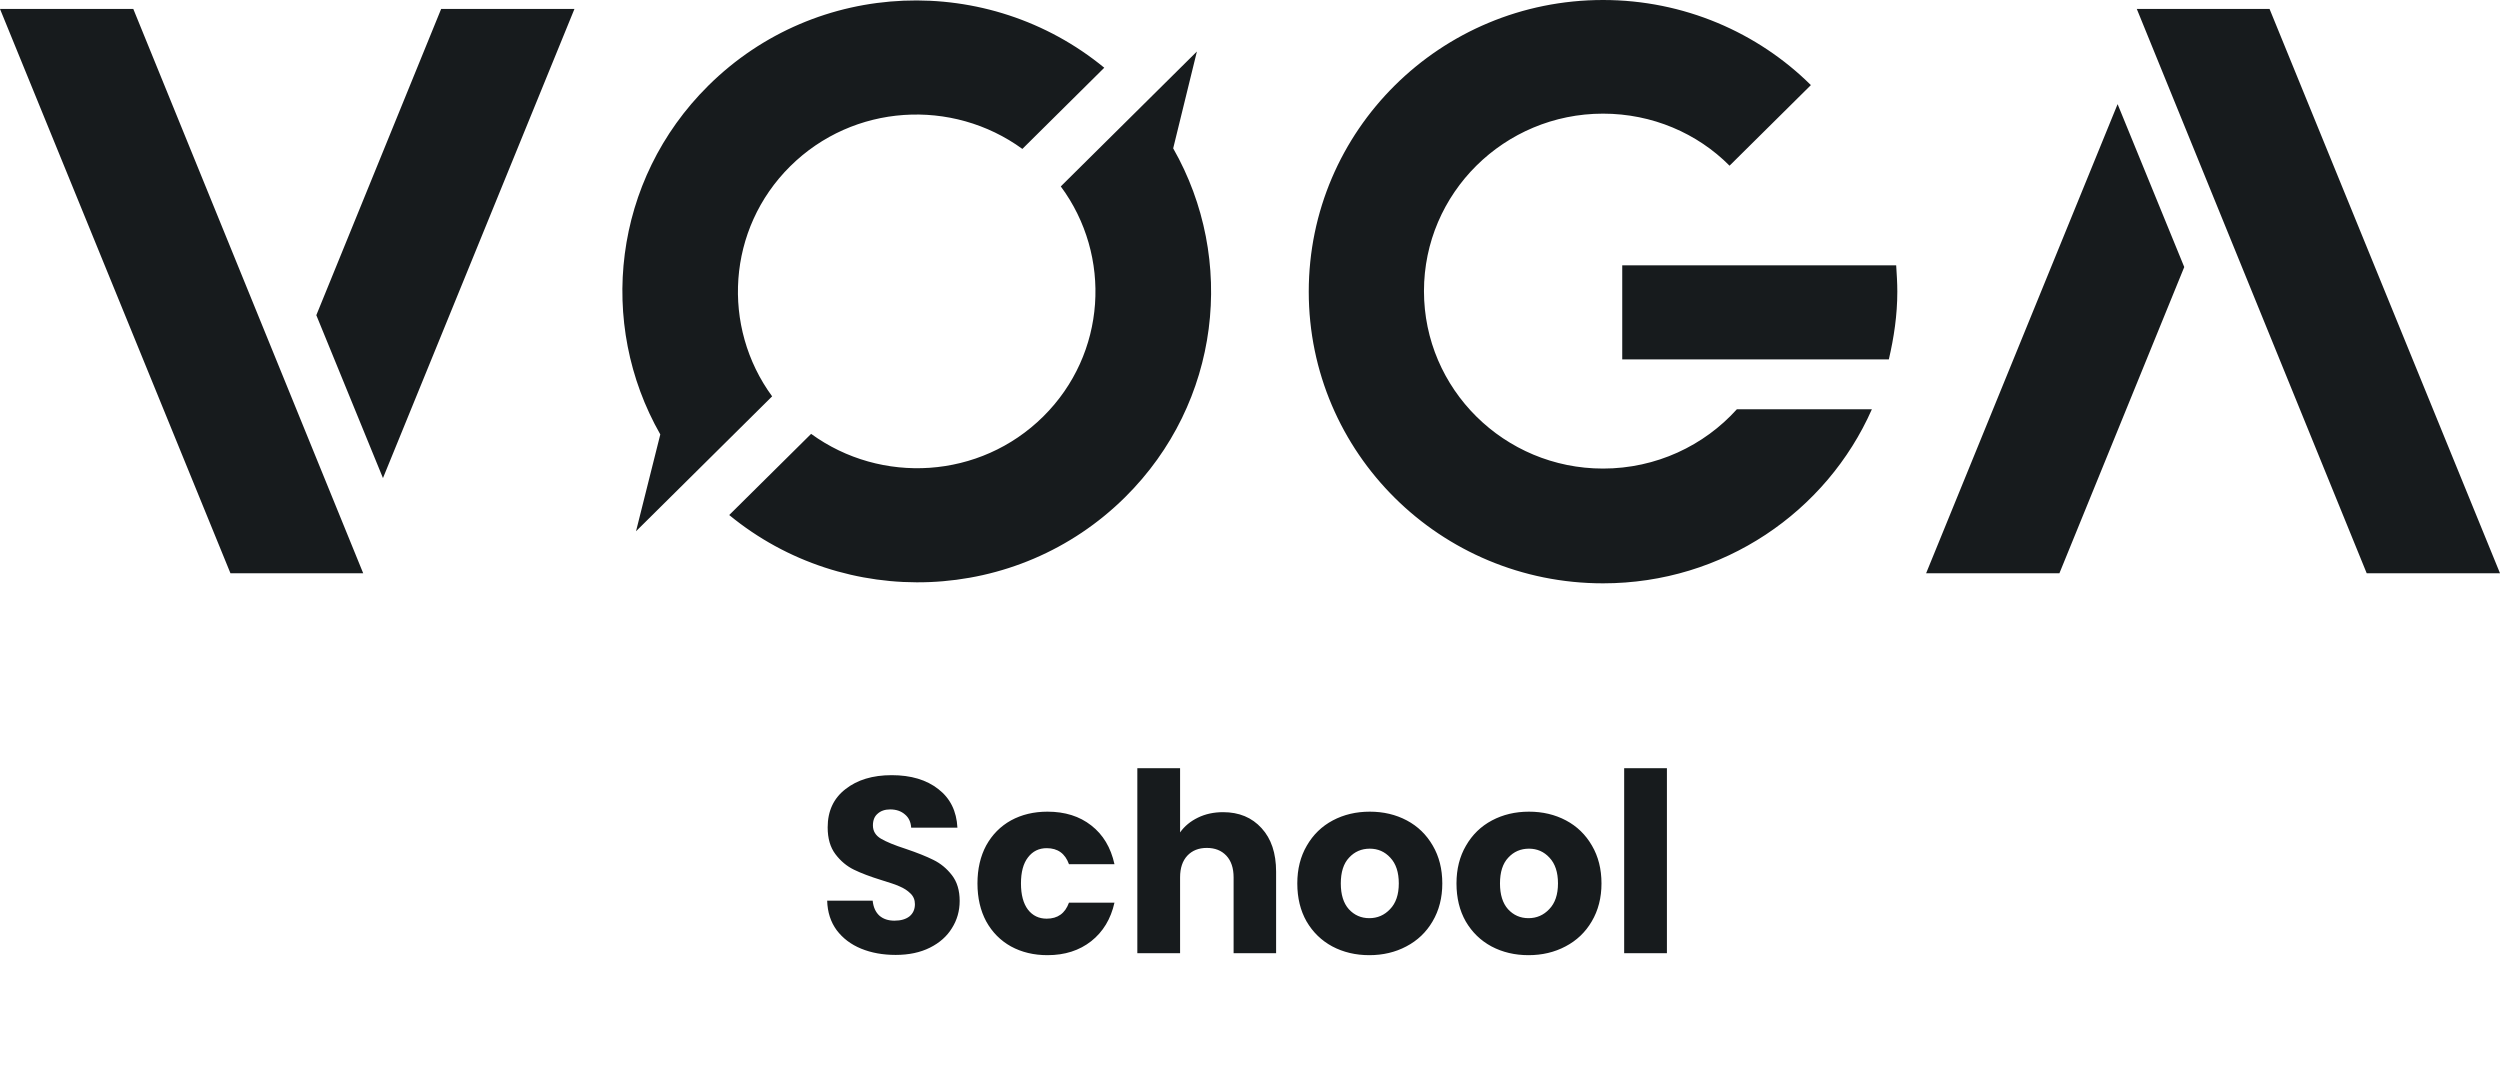
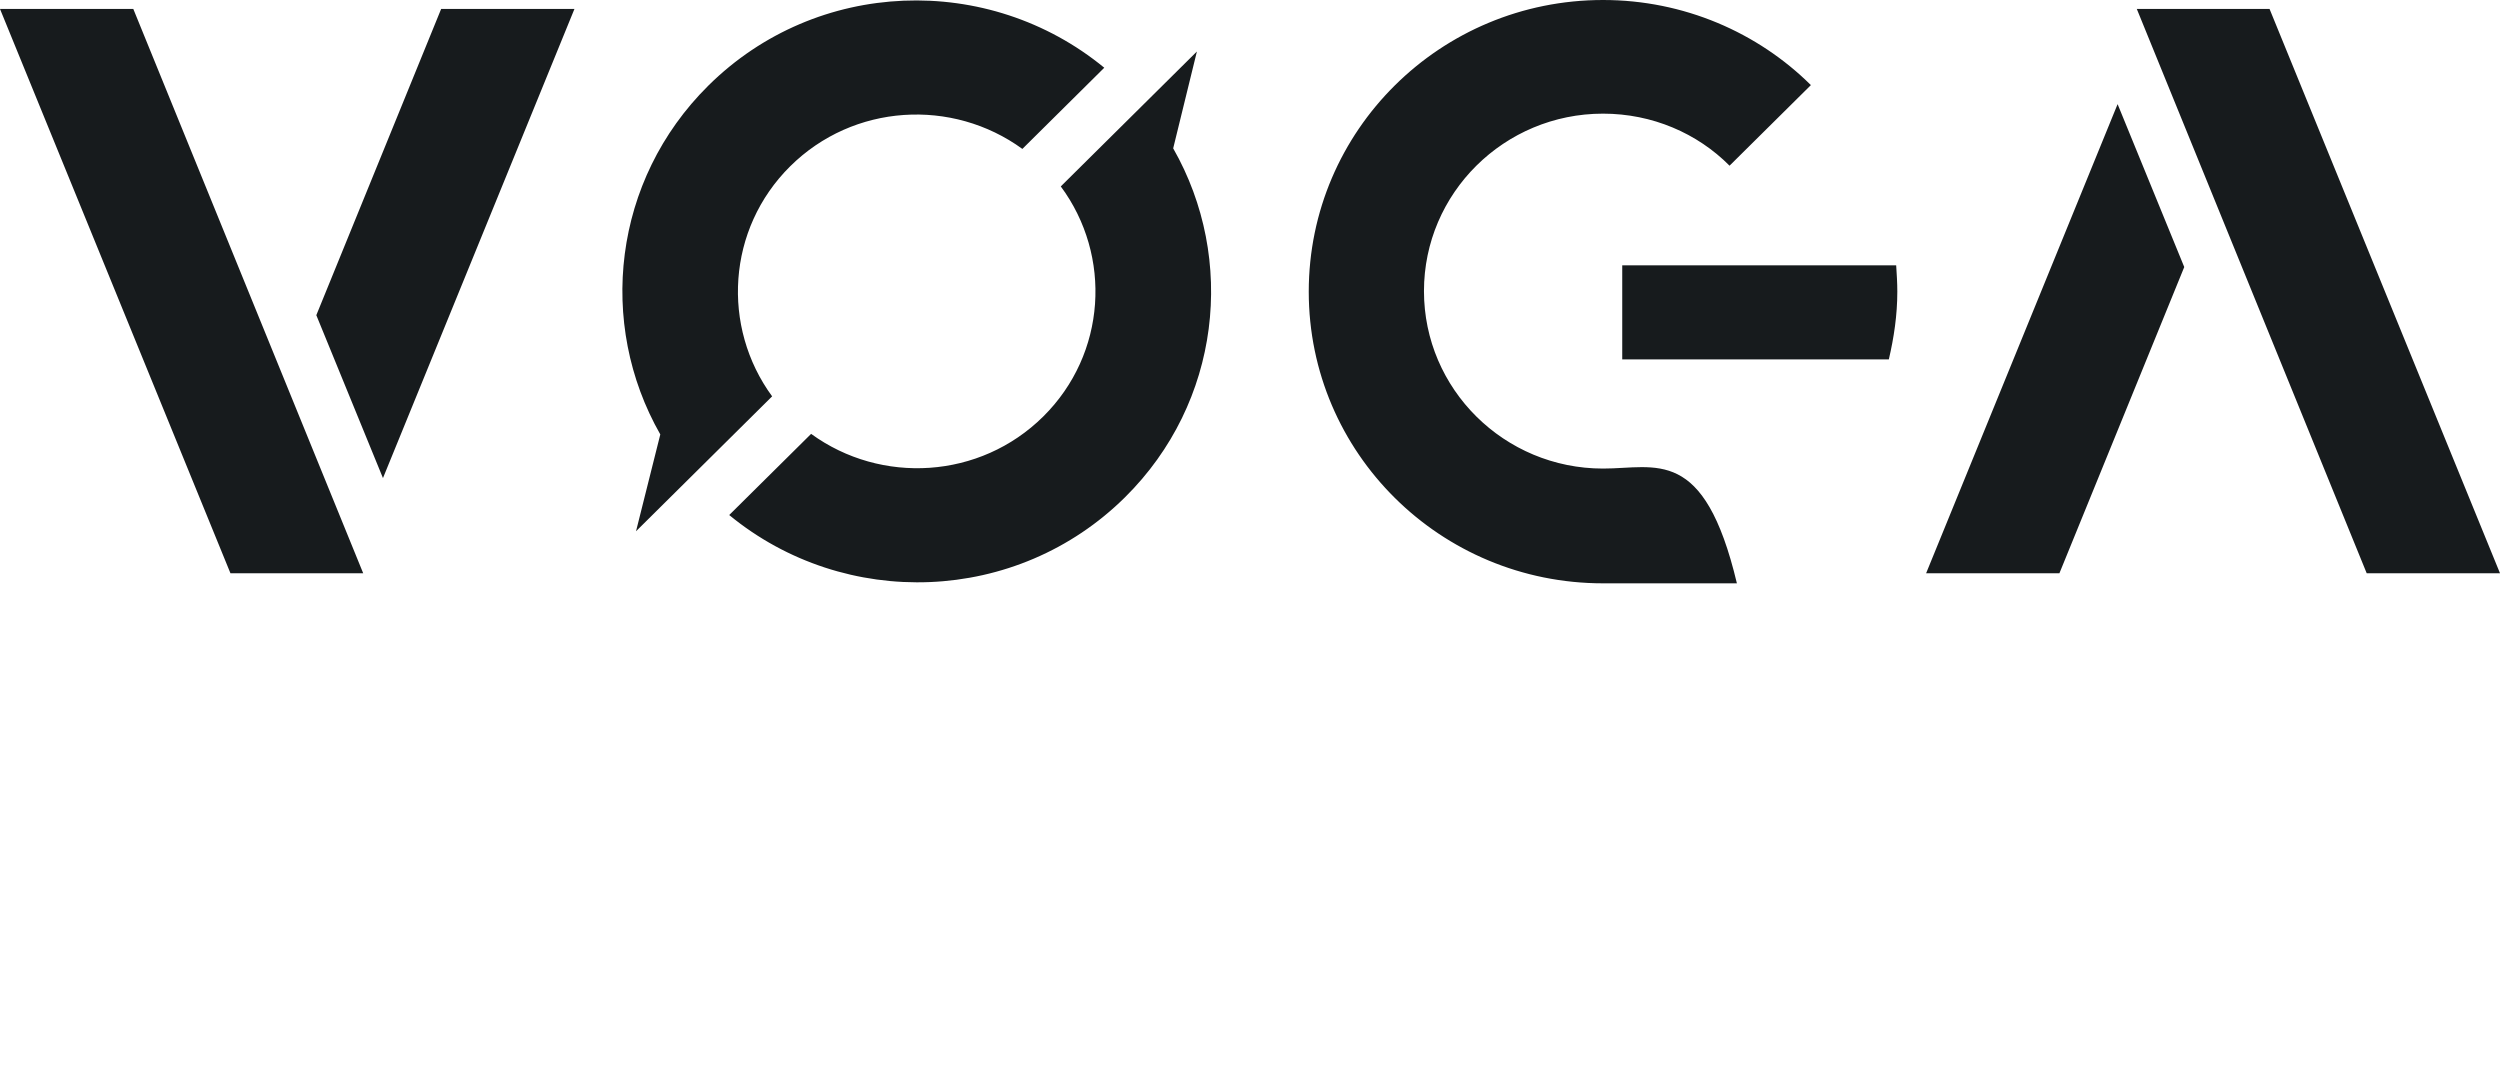
<svg xmlns="http://www.w3.org/2000/svg" width="150" height="64" viewBox="0 0 150 64" fill="none">
-   <path d="M47.413 9.976C51.209 6.214 57.14 5.878 61.342 8.935L66.256 4.064C59.309 -1.646 49.006 -1.31 42.499 5.139C36.771 10.816 35.822 19.415 39.618 26.065L38.161 31.876L46.328 23.781C43.278 19.616 43.617 13.738 47.413 9.976ZM7.998 0.537H0L13.827 34.395H21.792L7.998 0.537ZM18.979 18.911L22.978 28.685L34.467 0.537H26.469L18.979 18.911ZM71.814 3.09L63.647 11.185C66.731 15.35 66.392 21.228 62.596 24.99C58.8 28.752 52.869 29.088 48.667 26.032L43.753 30.902C50.7 36.612 61.003 36.276 67.51 29.827C73.238 24.151 74.187 15.552 70.391 8.901L71.814 3.09ZM136.173 0.537H128.208L142.002 34.395H150L136.173 0.537ZM115.567 34.395H123.565L131.055 16.022L127.056 6.248L115.567 34.395ZM97.334 15.921V21.564H113.33C113.635 20.254 113.839 18.911 113.839 17.5C113.839 16.963 113.805 16.459 113.771 15.921H97.334ZM96.182 28.114C90.251 28.114 85.438 23.345 85.438 17.466C85.438 11.588 90.251 6.819 96.182 6.819C99.13 6.819 101.841 7.994 103.773 9.942L108.653 5.106C105.468 1.948 101.028 0 96.182 0C86.421 0 78.525 7.826 78.525 17.5C78.525 27.174 86.421 35 96.182 35C103.4 35 109.602 30.701 112.314 24.554H104.214C102.248 26.737 99.367 28.114 96.182 28.114Z" fill="#171B1D" />
-   <path d="M53.74 57.295C52.97 57.295 52.28 57.17 51.67 56.92C51.06 56.67 50.57 56.3 50.2 55.81C49.84 55.32 49.65 54.73 49.63 54.04H52.36C52.4 54.43 52.535 54.73 52.765 54.94C52.995 55.14 53.295 55.24 53.665 55.24C54.045 55.24 54.345 55.155 54.565 54.985C54.785 54.805 54.895 54.56 54.895 54.25C54.895 53.99 54.805 53.775 54.625 53.605C54.455 53.435 54.24 53.295 53.98 53.185C53.73 53.075 53.37 52.95 52.9 52.81C52.22 52.6 51.665 52.39 51.235 52.18C50.805 51.97 50.435 51.66 50.125 51.25C49.815 50.84 49.66 50.305 49.66 49.645C49.66 48.665 50.015 47.9 50.725 47.35C51.435 46.79 52.36 46.51 53.5 46.51C54.66 46.51 55.595 46.79 56.305 47.35C57.015 47.9 57.395 48.67 57.445 49.66H54.67C54.65 49.32 54.525 49.055 54.295 48.865C54.065 48.665 53.77 48.565 53.41 48.565C53.1 48.565 52.85 48.65 52.66 48.82C52.47 48.98 52.375 49.215 52.375 49.525C52.375 49.865 52.535 50.13 52.855 50.32C53.175 50.51 53.675 50.715 54.355 50.935C55.035 51.165 55.585 51.385 56.005 51.595C56.435 51.805 56.805 52.11 57.115 52.51C57.425 52.91 57.58 53.425 57.58 54.055C57.58 54.655 57.425 55.2 57.115 55.69C56.815 56.18 56.375 56.57 55.795 56.86C55.215 57.15 54.53 57.295 53.74 57.295ZM58.648 53.005C58.648 52.135 58.824 51.375 59.173 50.725C59.533 50.075 60.029 49.575 60.658 49.225C61.298 48.875 62.029 48.7 62.849 48.7C63.898 48.7 64.773 48.975 65.474 49.525C66.183 50.075 66.648 50.85 66.868 51.85H64.138C63.908 51.21 63.464 50.89 62.803 50.89C62.334 50.89 61.959 51.075 61.678 51.445C61.398 51.805 61.258 52.325 61.258 53.005C61.258 53.685 61.398 54.21 61.678 54.58C61.959 54.94 62.334 55.12 62.803 55.12C63.464 55.12 63.908 54.8 64.138 54.16H66.868C66.648 55.14 66.183 55.91 65.474 56.47C64.763 57.03 63.889 57.31 62.849 57.31C62.029 57.31 61.298 57.135 60.658 56.785C60.029 56.435 59.533 55.935 59.173 55.285C58.824 54.635 58.648 53.875 58.648 53.005ZM73.385 48.73C74.346 48.73 75.115 49.05 75.695 49.69C76.275 50.32 76.566 51.19 76.566 52.3V57.19H74.016V52.645C74.016 52.085 73.871 51.65 73.581 51.34C73.29 51.03 72.9 50.875 72.41 50.875C71.921 50.875 71.531 51.03 71.24 51.34C70.951 51.65 70.805 52.085 70.805 52.645V57.19H68.24V46.09H70.805V49.945C71.066 49.575 71.421 49.28 71.871 49.06C72.32 48.84 72.826 48.73 73.385 48.73ZM82.158 57.31C81.338 57.31 80.598 57.135 79.938 56.785C79.288 56.435 78.773 55.935 78.393 55.285C78.023 54.635 77.838 53.875 77.838 53.005C77.838 52.145 78.028 51.39 78.408 50.74C78.788 50.08 79.308 49.575 79.968 49.225C80.628 48.875 81.368 48.7 82.188 48.7C83.008 48.7 83.748 48.875 84.408 49.225C85.068 49.575 85.588 50.08 85.968 50.74C86.348 51.39 86.538 52.145 86.538 53.005C86.538 53.865 86.343 54.625 85.953 55.285C85.573 55.935 85.048 56.435 84.378 56.785C83.718 57.135 82.978 57.31 82.158 57.31ZM82.158 55.09C82.648 55.09 83.063 54.91 83.403 54.55C83.753 54.19 83.928 53.675 83.928 53.005C83.928 52.335 83.758 51.82 83.418 51.46C83.088 51.1 82.678 50.92 82.188 50.92C81.688 50.92 81.273 51.1 80.943 51.46C80.613 51.81 80.448 52.325 80.448 53.005C80.448 53.675 80.608 54.19 80.928 54.55C81.258 54.91 81.668 55.09 82.158 55.09ZM91.709 57.31C90.889 57.31 90.149 57.135 89.489 56.785C88.839 56.435 88.324 55.935 87.944 55.285C87.574 54.635 87.389 53.875 87.389 53.005C87.389 52.145 87.579 51.39 87.959 50.74C88.339 50.08 88.859 49.575 89.519 49.225C90.179 48.875 90.919 48.7 91.739 48.7C92.559 48.7 93.299 48.875 93.959 49.225C94.619 49.575 95.139 50.08 95.519 50.74C95.899 51.39 96.089 52.145 96.089 53.005C96.089 53.865 95.894 54.625 95.504 55.285C95.124 55.935 94.599 56.435 93.929 56.785C93.269 57.135 92.529 57.31 91.709 57.31ZM91.709 55.09C92.199 55.09 92.614 54.91 92.954 54.55C93.304 54.19 93.479 53.675 93.479 53.005C93.479 52.335 93.309 51.82 92.969 51.46C92.639 51.1 92.229 50.92 91.739 50.92C91.239 50.92 90.824 51.1 90.494 51.46C90.164 51.81 89.999 52.325 89.999 53.005C89.999 53.675 90.159 54.19 90.479 54.55C90.809 54.91 91.219 55.09 91.709 55.09ZM100.015 46.09V57.19H97.45V46.09H100.015Z" fill="#171B1D" />
+   <path d="M47.413 9.976C51.209 6.214 57.14 5.878 61.342 8.935L66.256 4.064C59.309 -1.646 49.006 -1.31 42.499 5.139C36.771 10.816 35.822 19.415 39.618 26.065L38.161 31.876L46.328 23.781C43.278 19.616 43.617 13.738 47.413 9.976ZM7.998 0.537H0L13.827 34.395H21.792L7.998 0.537ZM18.979 18.911L22.978 28.685L34.467 0.537H26.469L18.979 18.911ZM71.814 3.09L63.647 11.185C66.731 15.35 66.392 21.228 62.596 24.99C58.8 28.752 52.869 29.088 48.667 26.032L43.753 30.902C50.7 36.612 61.003 36.276 67.51 29.827C73.238 24.151 74.187 15.552 70.391 8.901L71.814 3.09ZM136.173 0.537H128.208L142.002 34.395H150L136.173 0.537ZM115.567 34.395H123.565L131.055 16.022L127.056 6.248L115.567 34.395ZM97.334 15.921V21.564H113.33C113.635 20.254 113.839 18.911 113.839 17.5C113.839 16.963 113.805 16.459 113.771 15.921H97.334ZM96.182 28.114C90.251 28.114 85.438 23.345 85.438 17.466C85.438 11.588 90.251 6.819 96.182 6.819C99.13 6.819 101.841 7.994 103.773 9.942L108.653 5.106C105.468 1.948 101.028 0 96.182 0C86.421 0 78.525 7.826 78.525 17.5C78.525 27.174 86.421 35 96.182 35H104.214C102.248 26.737 99.367 28.114 96.182 28.114Z" fill="#171B1D" />
</svg>